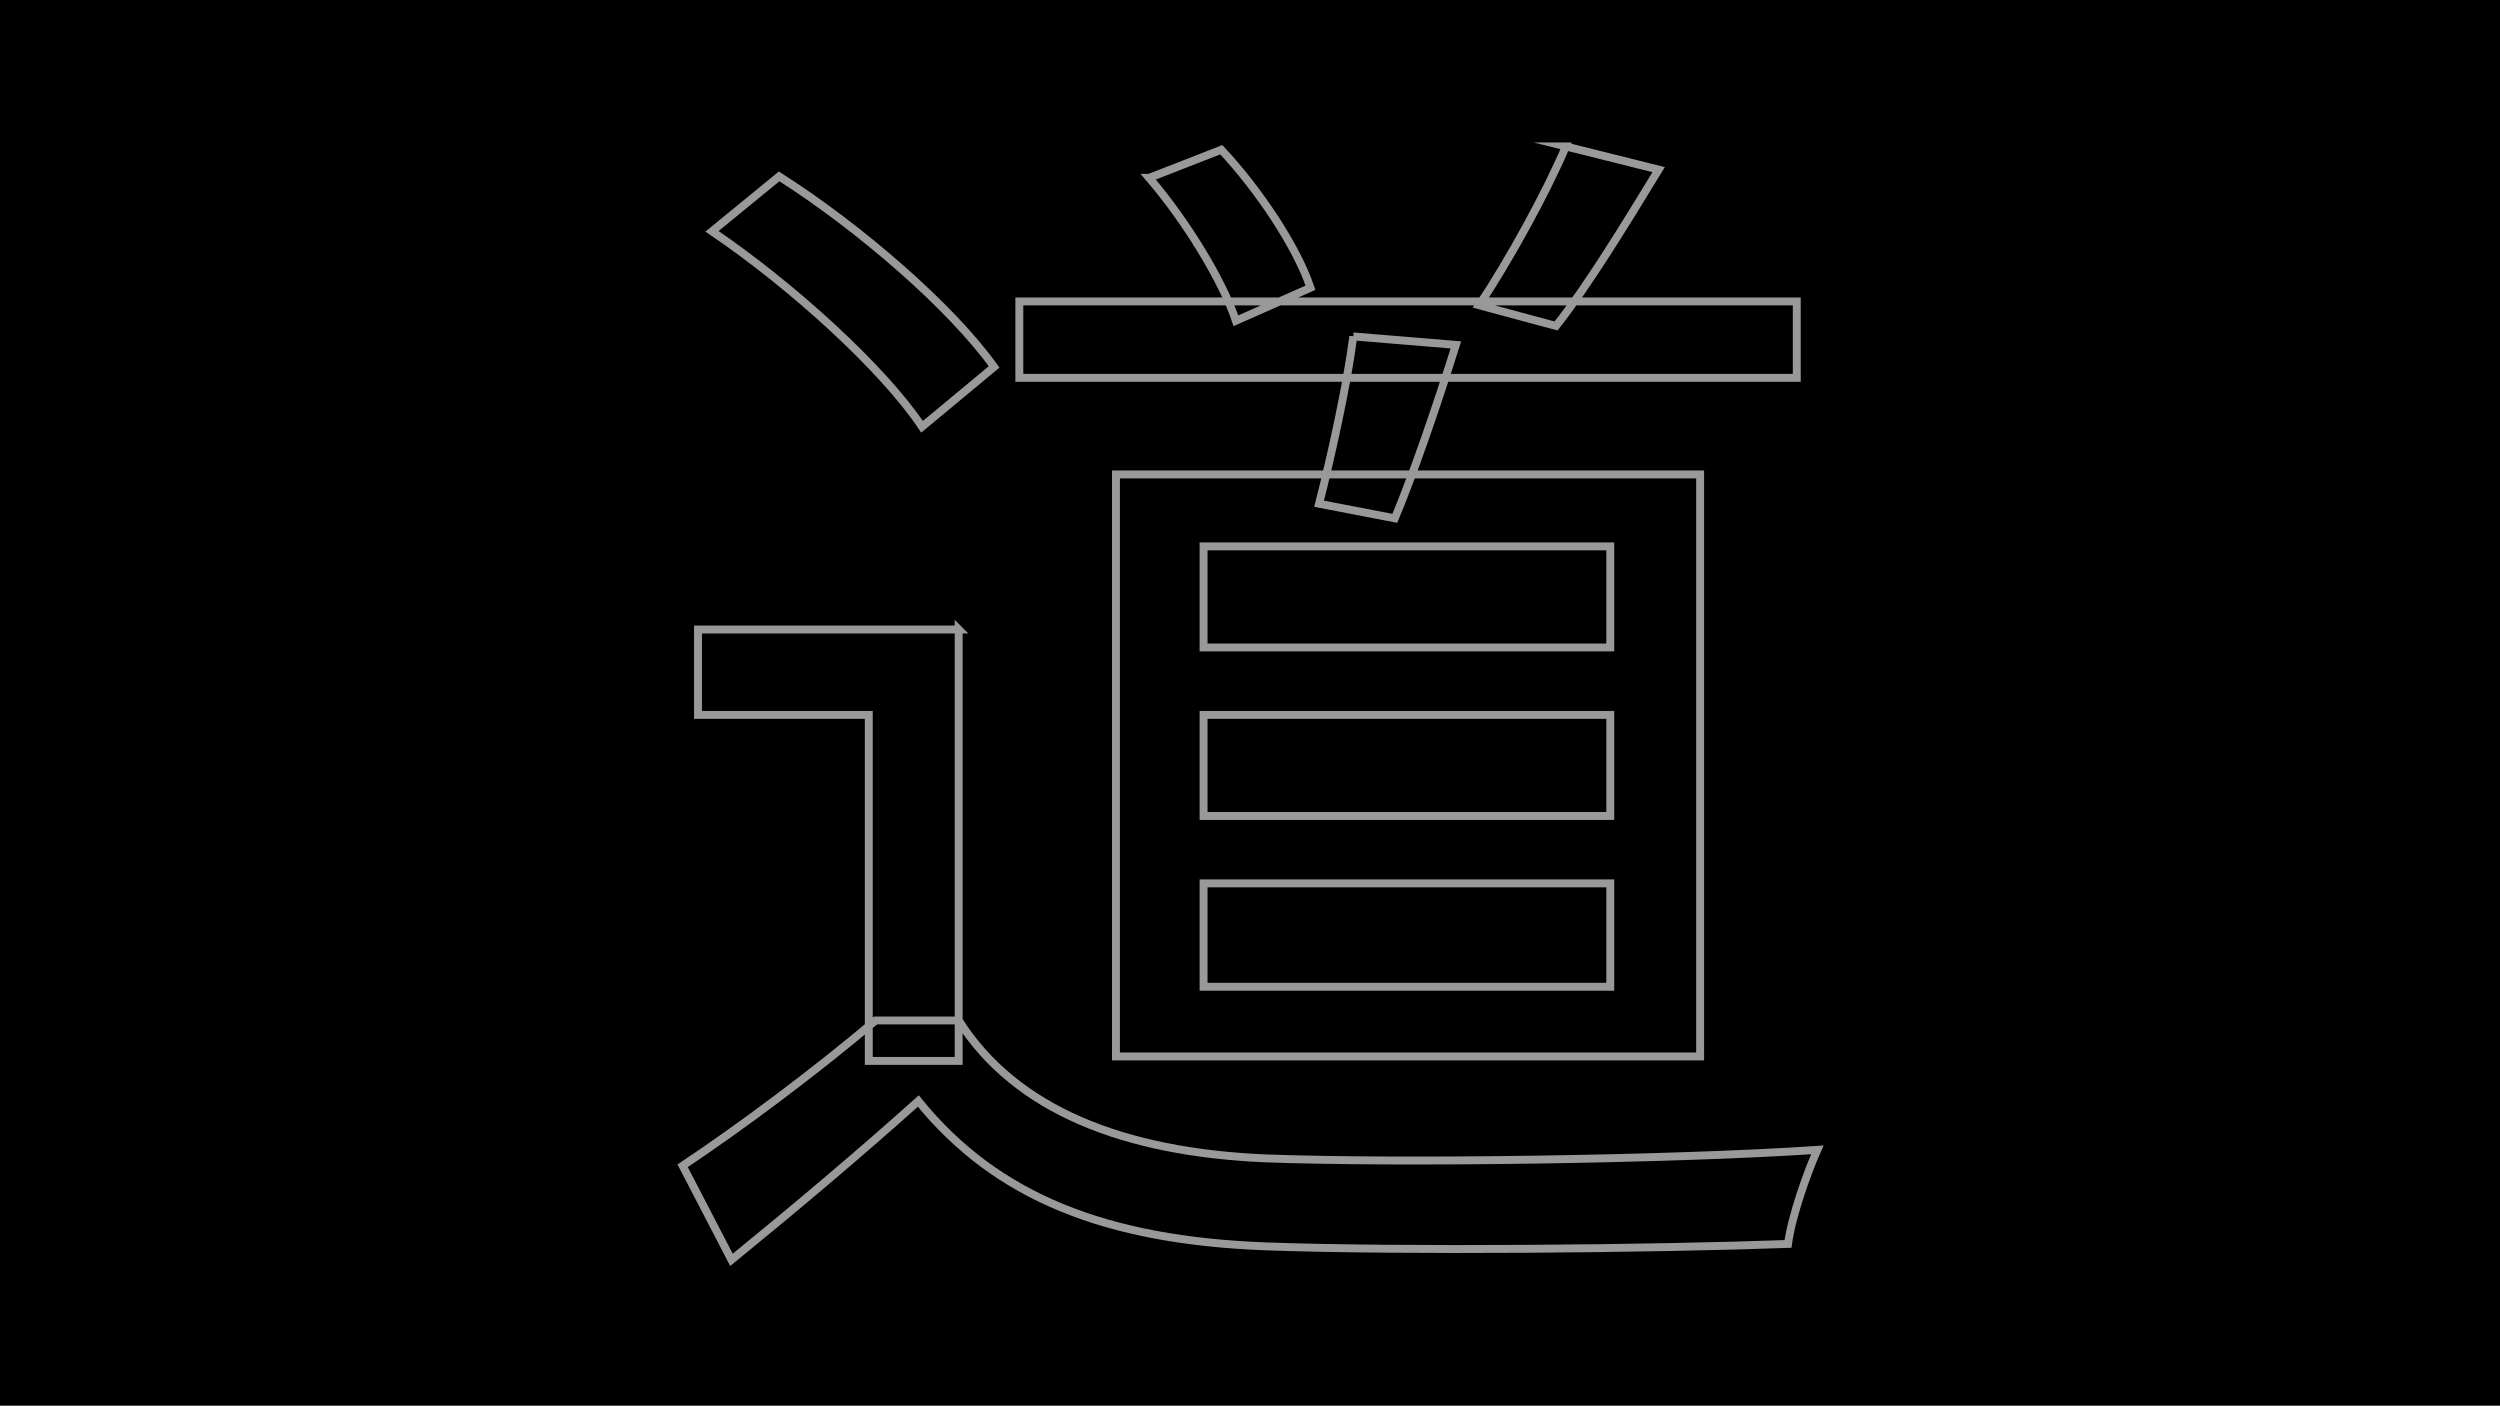
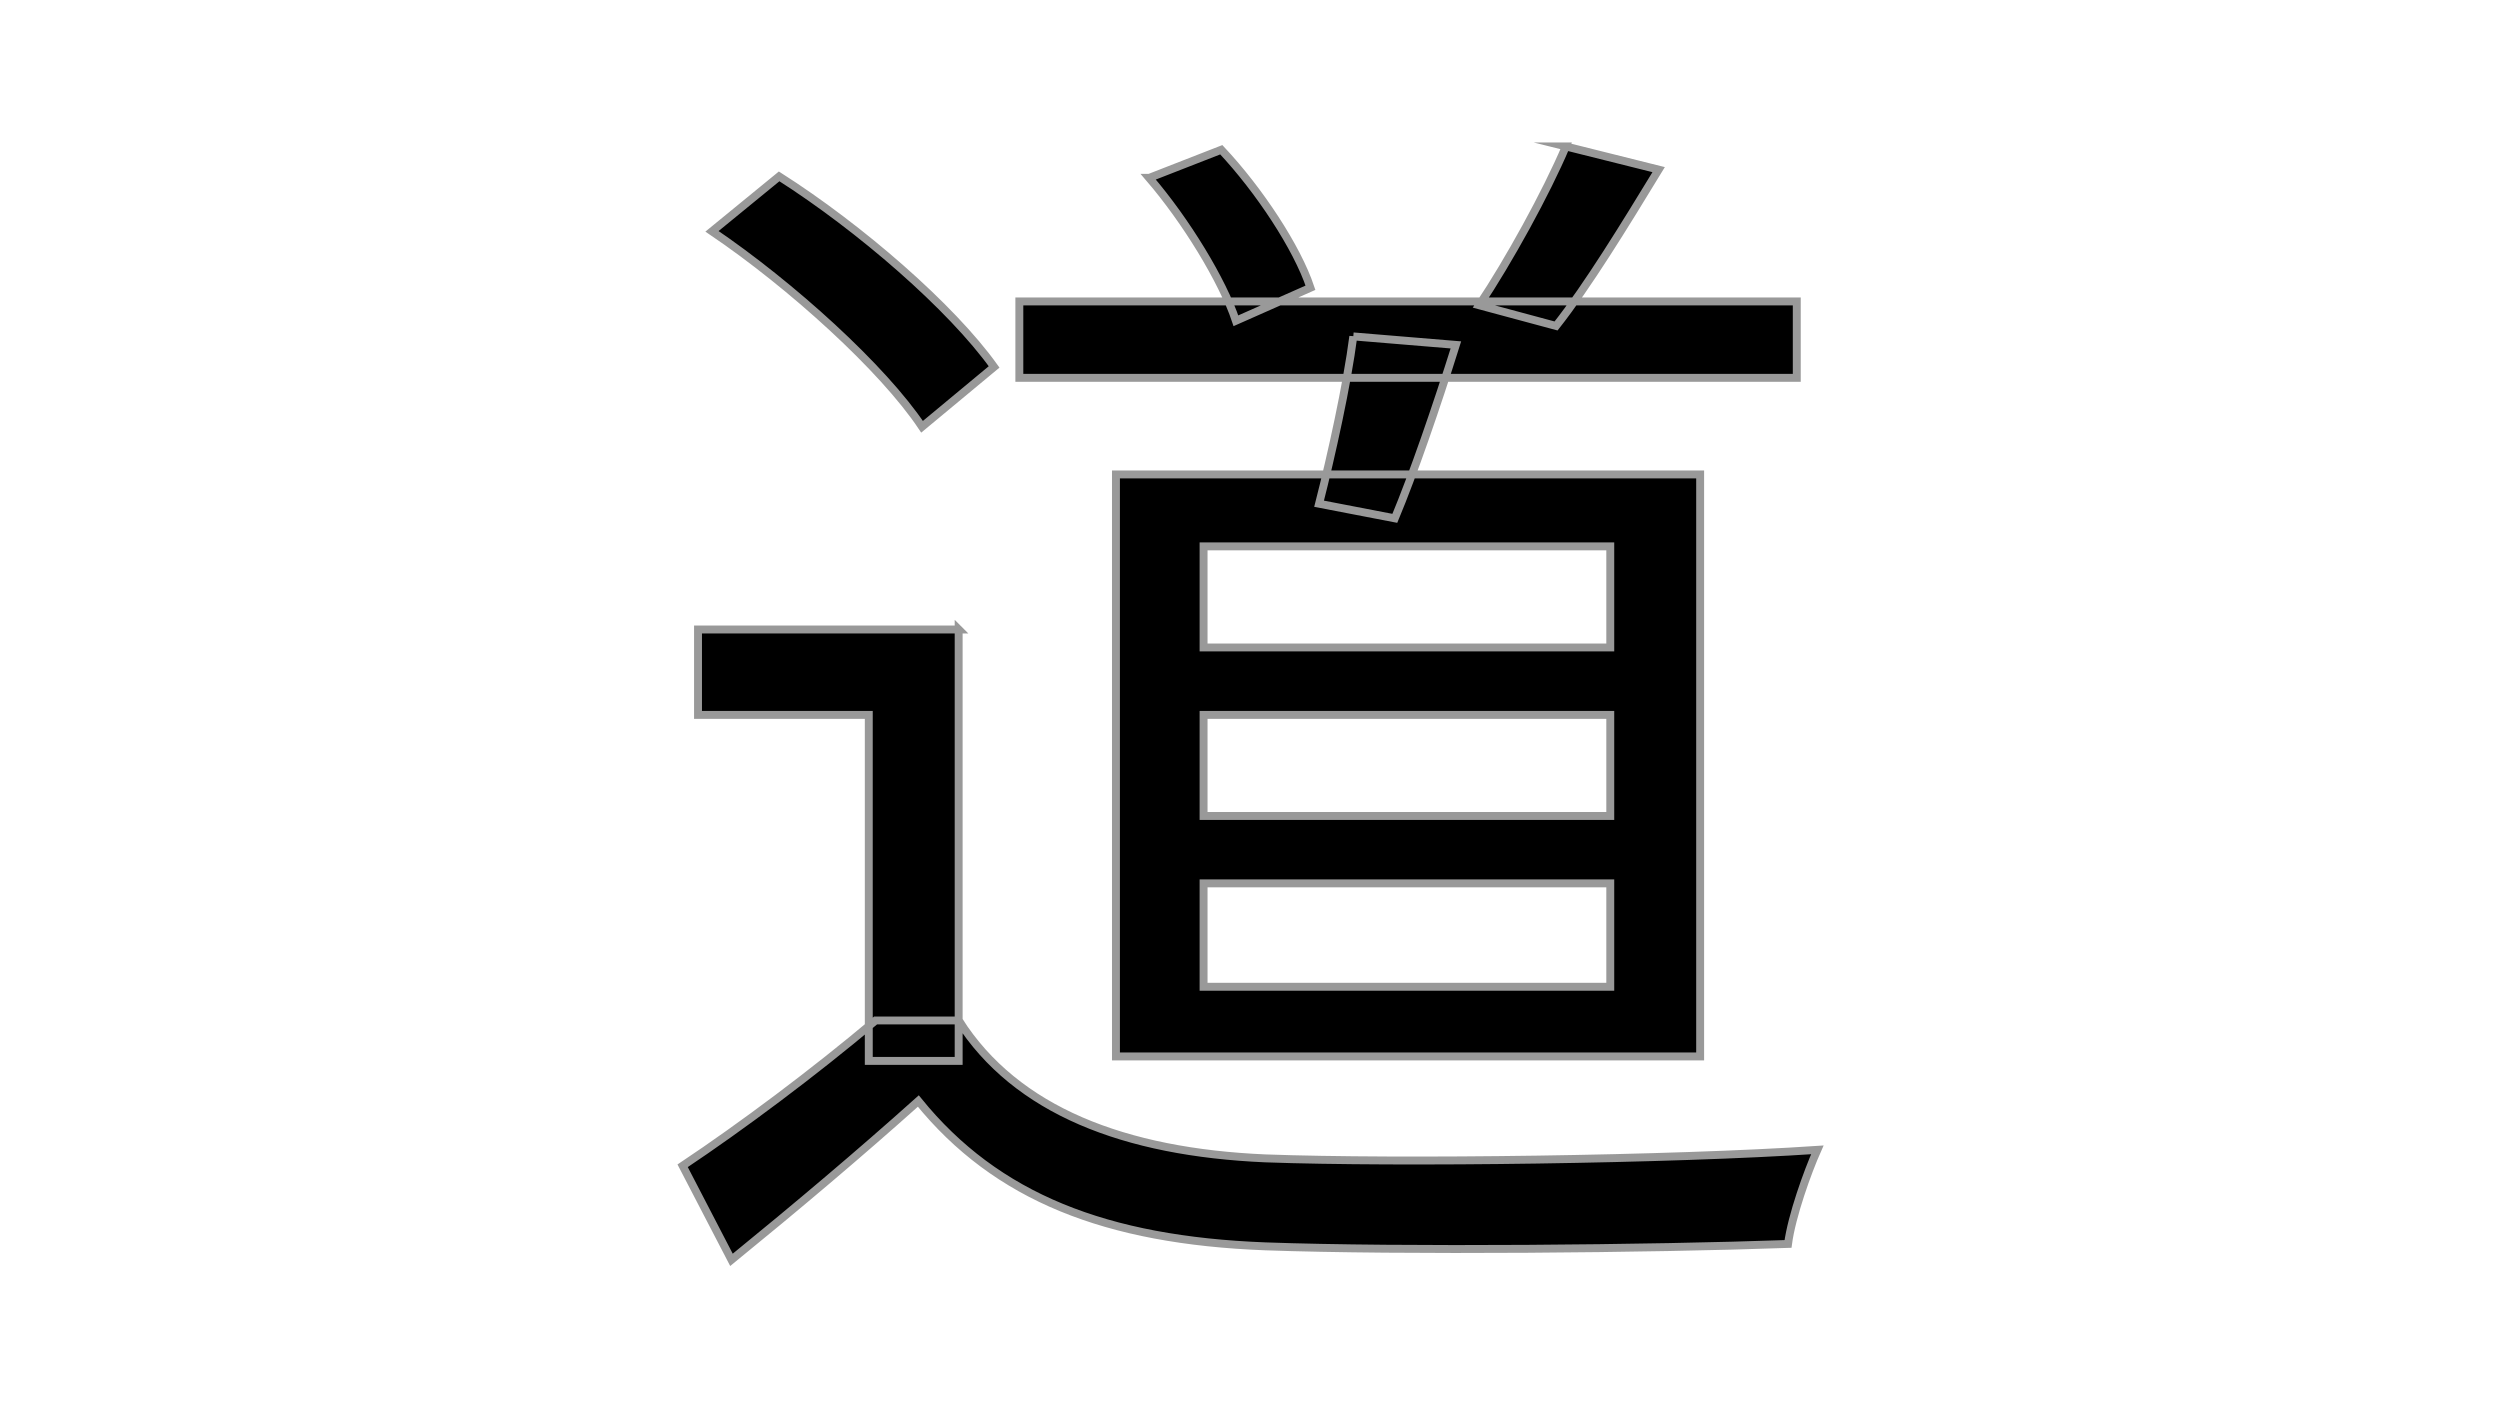
<svg xmlns="http://www.w3.org/2000/svg" viewBox="0 0 2208 1242">
  <defs>
    <style>
      .cls-1 {
        stroke: #999;
        stroke-miterlimit: 10;
        stroke-width: 7px;
      }
    </style>
  </defs>
  <g data-name="Layer 2" id="Layer_2">
-     <rect height="1242" width="2208" y="-.5" x="0" />
-   </g>
+     </g>
  <g data-name="Layer 1" id="Layer_1">
    <g data-name="Chinese Tao B" id="Chinese_Tao_B">
      <g id="Outlines">
        <g data-name="Cream T-Shirt B" id="Cream_T-Shirt_B">
          <path d="M900.28,266.23h686.63v67.47h-686.63v-67.47ZM1195.24,297.11l90.6,7.51c-17.24,54.98-37.74,114.38-53.92,153.18l-66.91-12.91c10.78-42.07,24.84-105.72,30.23-147.79ZM1382.9,129.31l82.03,20.51c-30.23,49.59-62.58,102.44-90.6,138.07l-67.97-18.3c25.9-38.8,59.31-99.26,76.63-140.28h-.09ZM1015.01,157.09l63.64-24.84c33.41,35.62,66.91,86.27,78.76,121.89l-65.85,29.17c-11.84-35.62-44.2-88.48-76.63-126.22h.09ZM846.69,555.88v381.11h-79.38v-305.61h-150.82v-75.41h230.29l-.09-.09ZM846.69,901.18c50.74,79.82,146.73,116.5,270.74,121.89,117.56,4.33,360.37,1.06,487.65-7.51-8.66,19.45-22.63,58.25-25.9,83.09-118.71,4.33-341.98,6.45-461.75,2.12-140.28-5.39-237.33-43.13-306.36-128.34-51.8,46.41-106.78,92.81-165.03,140.28l-43.13-83.09c51.8-34.56,115.44-82.03,170.42-128.34h73.36v-.09ZM628.83,204.3l59.31-48.53c71.24,45.34,152.12,115.44,189.86,168.3l-63.64,52.86c-34.56-51.8-115.44-125.16-185.53-172.63ZM1063,631.38v89.3h359.19v-89.3h-359.19ZM1063,780.21v91.29h359.19v-91.29h-359.19ZM1063,482.54v89.3h359.19v-89.3h-359.19ZM985.61,419.04h515.96s0,513.98,0,513.98h-515.96s0-513.98,0-513.98Z" class="cls-1" data-name="Chinese Tao B" id="Chinese_Tao_B-2" />
        </g>
      </g>
    </g>
  </g>
</svg>